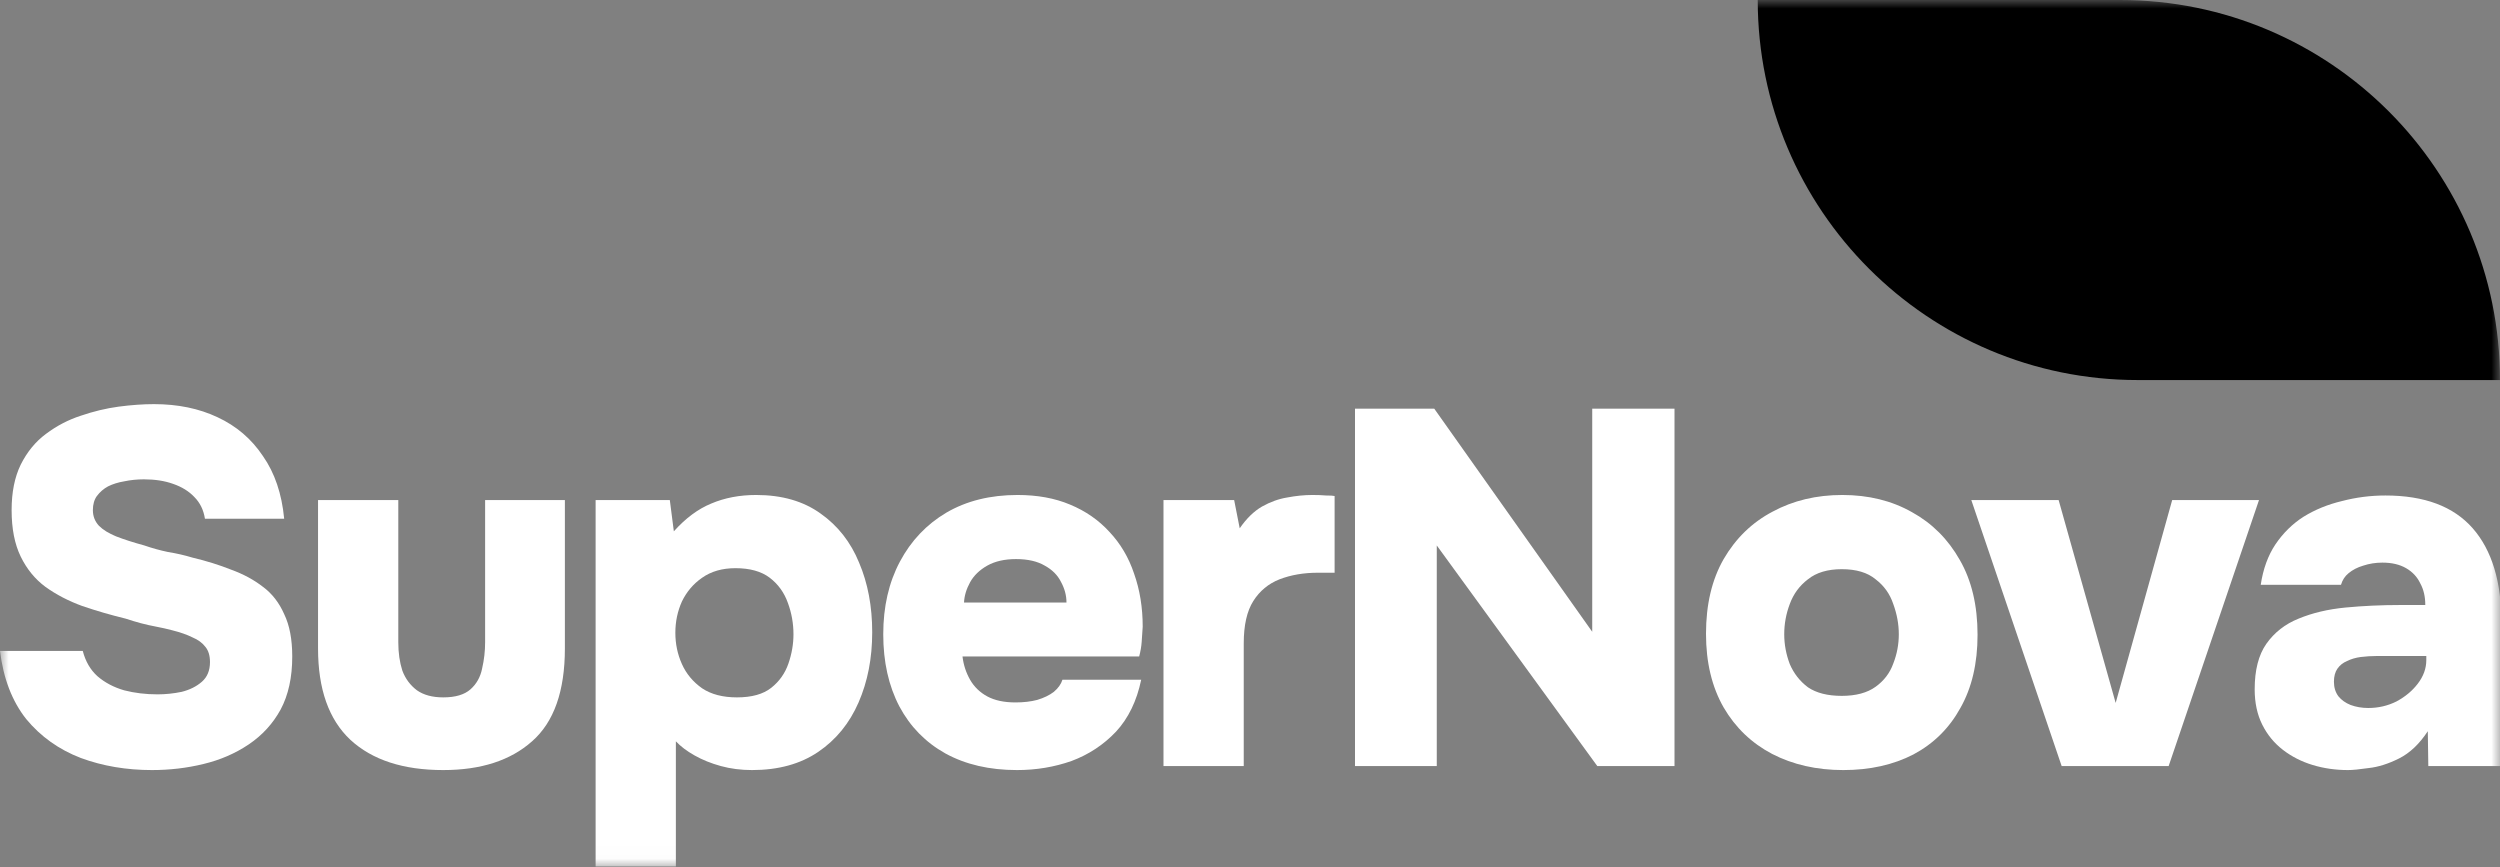
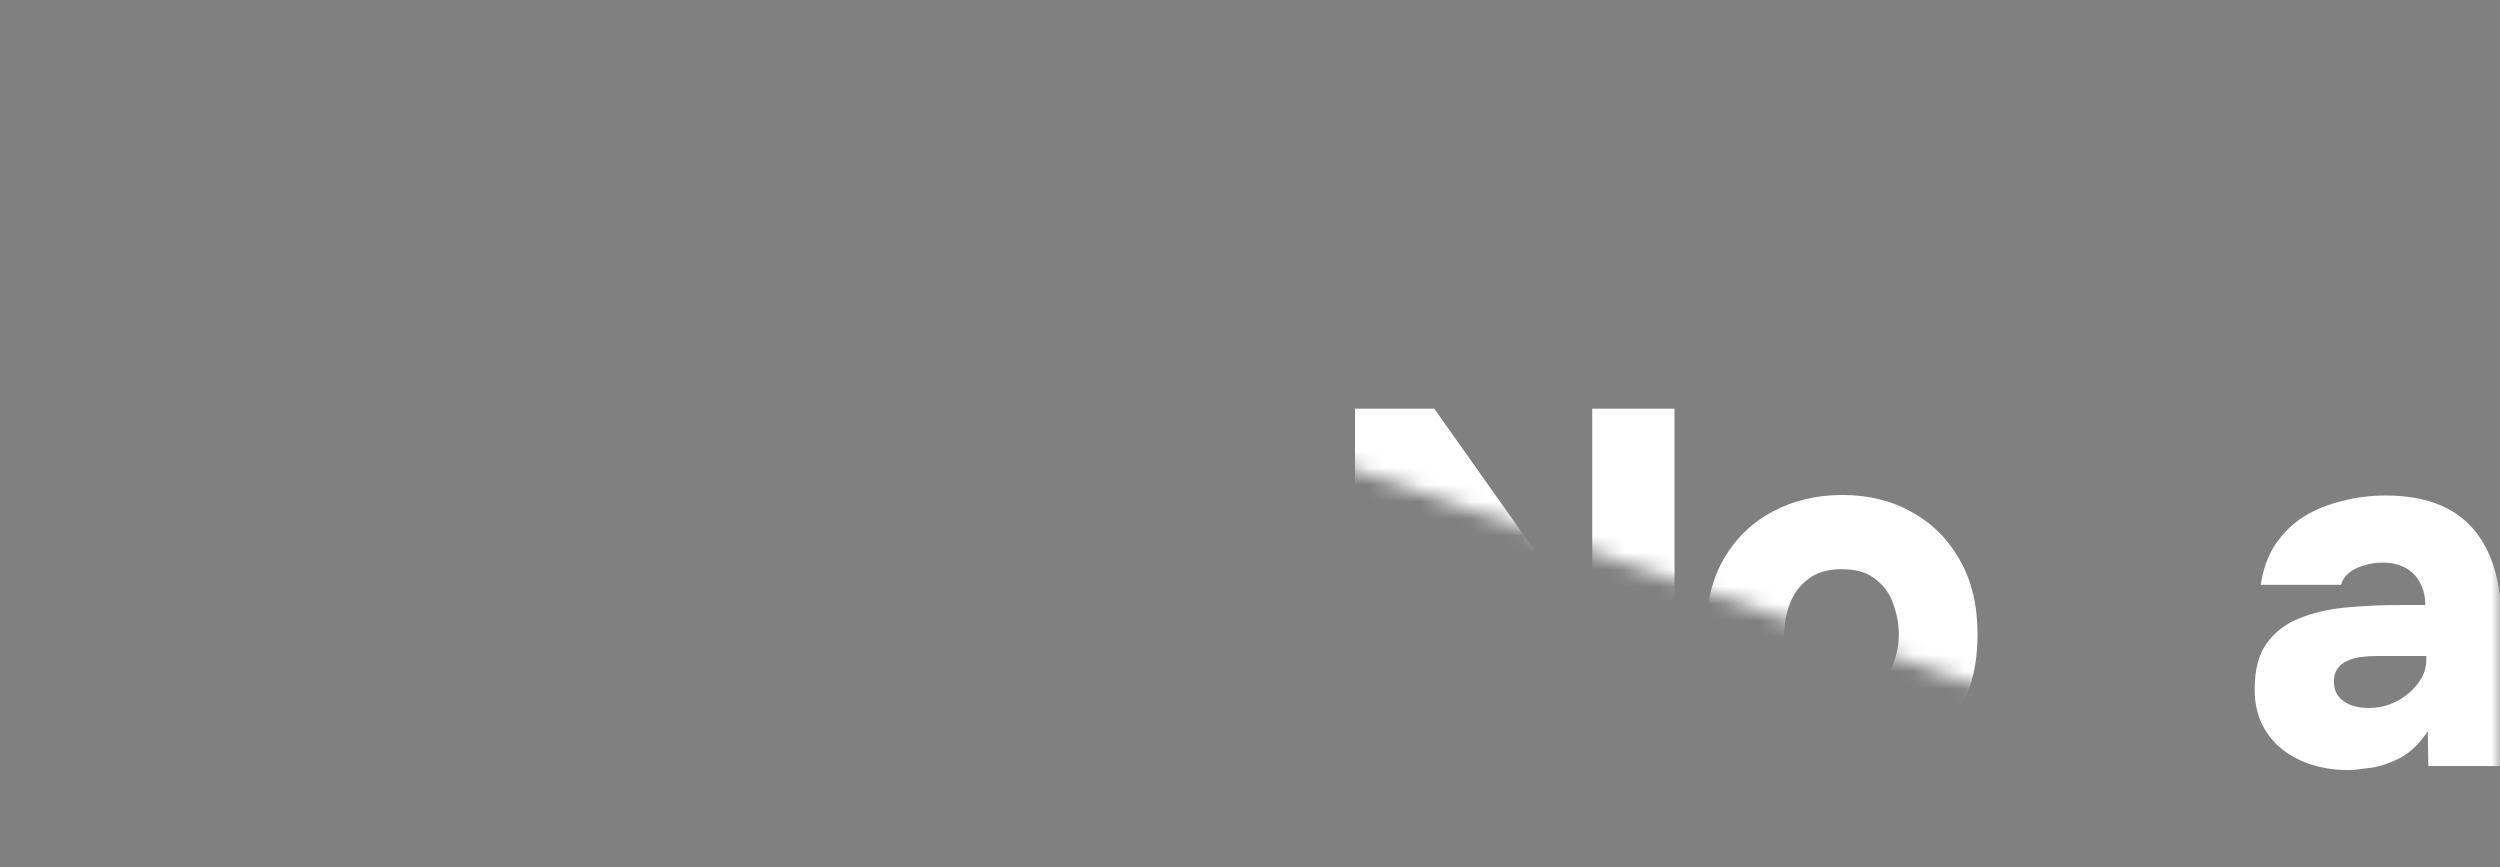
<svg xmlns="http://www.w3.org/2000/svg" viewBox="0 0 147.00 50.98" data-guides="{&quot;vertical&quot;:[],&quot;horizontal&quot;:[]}">
  <rect x="0" y="0" width="147.00" height="50.98" fill="#808080" stroke="none" />
  <defs>
    <linearGradient id="tSvgGradientcf202a9660" x1="147.00" x2="103.35" y1="11.17" y2="11.17" gradientUnits="userSpaceOnUse">
      <stop offset="0" stop-color="hsl(271.08,73.54%,37.06%)" stop-opacity="1" />
      <stop offset="1" stop-color="hsl(317.376,64.41%,46.27%)" stop-opacity="1" />
    </linearGradient>
  </defs>
  <mask x="0.00" y="0.00" width="421" height="146" data-from-defs="true" maskUnits="userSpaceOnUse" maskContentUnits="userSpaceOnUse" id="tSvgaa9dab13af">
-     <path fill="white" width="421" height="146" id="tSvg1661cc1f385" title="Rectangle 1" fill-opacity="1" stroke="none" stroke-opacity="1" d="M0 0H147V50.979H0Z" style="transform-origin: 73.5px 25.49px;" />
+     <path fill="white" width="421" height="146" id="tSvg1661cc1f385" title="Rectangle 1" fill-opacity="1" stroke="none" stroke-opacity="1" d="M0 0H147V50.979Z" style="transform-origin: 73.5px 25.49px;" />
  </mask>
  <path fill="white" stroke="none" fill-opacity="1" stroke-width="1" stroke-opacity="1" id="tSvg7b6b03feda" title="Path 1" d="M138.066 45.28C137.334 45.28 136.641 45.181 135.988 44.983C135.335 44.785 134.752 44.489 134.237 44.093C133.723 43.697 133.317 43.203 133.02 42.609C132.724 42.016 132.575 41.323 132.575 40.532C132.575 39.404 132.803 38.513 133.258 37.86C133.733 37.188 134.366 36.693 135.157 36.376C135.969 36.04 136.889 35.822 137.917 35.723C138.946 35.625 140.015 35.575 141.123 35.575C141.617 35.575 142.112 35.575 142.607 35.575C142.607 35.08 142.508 34.655 142.31 34.299C142.132 33.923 141.855 33.626 141.479 33.409C141.103 33.191 140.638 33.082 140.084 33.082C139.688 33.082 139.312 33.142 138.956 33.26C138.62 33.359 138.333 33.507 138.095 33.705C137.878 33.883 137.73 34.111 137.65 34.388C136.077 34.388 134.504 34.388 132.931 34.388C133.07 33.458 133.357 32.667 133.792 32.014C134.247 31.341 134.801 30.797 135.454 30.381C136.127 29.966 136.879 29.659 137.71 29.461C138.541 29.244 139.392 29.135 140.262 29.135C142.558 29.135 144.269 29.778 145.397 31.064C146.524 32.35 147.088 34.21 147.088 36.644C147.088 39.443 147.088 42.243 147.088 45.043C145.654 45.043 144.219 45.043 142.785 45.043C142.775 44.36 142.765 43.678 142.755 42.995C142.26 43.747 141.696 44.281 141.063 44.598C140.43 44.914 139.837 45.102 139.283 45.161C138.729 45.241 138.323 45.28 138.066 45.28ZM139.253 41.63C139.847 41.63 140.401 41.501 140.915 41.244C141.43 40.967 141.845 40.62 142.162 40.205C142.498 39.77 142.667 39.305 142.667 38.81C142.667 38.731 142.667 38.652 142.667 38.573C141.697 38.573 140.727 38.573 139.757 38.573C139.441 38.573 139.125 38.593 138.808 38.632C138.511 38.672 138.244 38.751 138.006 38.87C137.769 38.968 137.581 39.117 137.443 39.315C137.304 39.513 137.235 39.77 137.235 40.086C137.235 40.423 137.324 40.71 137.502 40.947C137.68 41.164 137.917 41.333 138.214 41.452C138.531 41.57 138.877 41.63 139.253 41.63Z" mask="url(#tSvgaa9dab13af)" />
-   <path fill="white" stroke="none" fill-opacity="1" stroke-width="1" stroke-opacity="1" id="tSvgb49dd492a8" title="Path 2" d="M121.225 45.043C119.454 39.829 117.683 34.615 115.912 29.402C117.624 29.402 119.335 29.402 121.047 29.402C122.165 33.379 123.283 37.356 124.401 41.333C125.509 37.356 126.617 33.379 127.725 29.402C129.427 29.402 131.128 29.402 132.83 29.402C131.059 34.615 129.288 39.829 127.517 45.043C125.42 45.043 123.322 45.043 121.225 45.043Z" mask="url(#tSvgaa9dab13af)" />
  <path fill="white" stroke="none" fill-opacity="1" stroke-width="1" stroke-opacity="1" id="tSvg16af6f40d14" title="Path 3" d="M108.385 45.28C106.822 45.28 105.427 44.964 104.201 44.331C102.994 43.697 102.044 42.787 101.351 41.6C100.659 40.393 100.313 38.949 100.313 37.267C100.313 35.545 100.659 34.081 101.351 32.874C102.064 31.648 103.023 30.718 104.23 30.084C105.437 29.432 106.803 29.105 108.326 29.105C109.869 29.105 111.235 29.441 112.422 30.114C113.609 30.767 114.549 31.707 115.241 32.934C115.934 34.141 116.28 35.605 116.28 37.326C116.28 39.008 115.944 40.443 115.271 41.63C114.618 42.817 113.698 43.727 112.511 44.36C111.324 44.974 109.949 45.28 108.385 45.28ZM108.296 40.917C109.127 40.917 109.79 40.739 110.285 40.383C110.78 40.027 111.126 39.572 111.324 39.018C111.541 38.464 111.65 37.89 111.65 37.296C111.65 36.703 111.541 36.109 111.324 35.516C111.126 34.922 110.78 34.438 110.285 34.062C109.81 33.666 109.147 33.468 108.296 33.468C107.465 33.468 106.803 33.666 106.308 34.062C105.813 34.438 105.457 34.922 105.239 35.516C105.022 36.089 104.913 36.683 104.913 37.296C104.913 37.89 105.022 38.474 105.239 39.047C105.477 39.602 105.833 40.057 106.308 40.413C106.803 40.749 107.465 40.917 108.296 40.917Z" mask="url(#tSvgaa9dab13af)" />
  <path fill="white" stroke="none" fill-opacity="1" stroke-width="1" stroke-opacity="1" id="tSvg200bc64d64" title="Path 4" d="M79.674 45.043C79.674 38.038 79.674 31.034 79.674 24.03C81.227 24.03 82.78 24.03 84.334 24.03C87.43 28.403 90.527 32.775 93.623 37.148C93.623 32.775 93.623 28.403 93.623 24.03C95.236 24.03 96.848 24.03 98.461 24.03C98.461 31.034 98.461 38.038 98.461 45.043C96.947 45.043 95.434 45.043 93.92 45.043C90.774 40.719 87.628 36.396 84.482 32.073C84.482 36.396 84.482 40.719 84.482 45.043C82.879 45.043 81.277 45.043 79.674 45.043Z" mask="url(#tSvgaa9dab13af)" />
  <path fill="white" stroke="none" fill-opacity="1" stroke-width="1" stroke-opacity="1" id="tSvg9edff19c04" title="Path 5" d="M68.413 45.043C68.413 39.829 68.413 34.615 68.413 29.402C69.798 29.402 71.183 29.402 72.568 29.402C72.677 29.956 72.786 30.51 72.895 31.064C73.29 30.49 73.726 30.065 74.201 29.788C74.695 29.511 75.19 29.333 75.685 29.253C76.199 29.155 76.694 29.105 77.169 29.105C77.466 29.105 77.733 29.115 77.97 29.135C78.227 29.135 78.395 29.145 78.475 29.165C78.475 30.668 78.475 32.172 78.475 33.676C78.148 33.676 77.822 33.676 77.495 33.676C76.664 33.676 75.912 33.804 75.24 34.062C74.587 34.319 74.072 34.744 73.696 35.338C73.32 35.931 73.132 36.762 73.132 37.831C73.132 40.235 73.132 42.639 73.132 45.043C71.559 45.043 69.986 45.043 68.413 45.043Z" mask="url(#tSvgaa9dab13af)" />
  <path fill="white" stroke="none" fill-opacity="1" stroke-width="1" stroke-opacity="1" id="tSvgfa5e9b1e1c" title="Path 6" d="M59.8 45.28C58.178 45.28 56.773 44.954 55.586 44.301C54.419 43.648 53.519 42.728 52.885 41.541C52.252 40.334 51.935 38.919 51.935 37.296C51.935 35.674 52.262 34.249 52.915 33.023C53.568 31.796 54.478 30.836 55.645 30.144C56.832 29.451 58.227 29.105 59.83 29.105C60.998 29.105 62.026 29.293 62.917 29.669C63.827 30.045 64.599 30.579 65.232 31.272C65.885 31.964 66.37 32.785 66.686 33.735C67.023 34.685 67.191 35.723 67.191 36.851C67.171 37.148 67.151 37.445 67.131 37.742C67.112 38.019 67.062 38.306 66.983 38.602C63.52 38.602 60.058 38.602 56.595 38.602C56.654 39.097 56.803 39.552 57.04 39.968C57.278 40.383 57.614 40.71 58.049 40.947C58.485 41.184 59.039 41.303 59.711 41.303C60.186 41.303 60.612 41.254 60.987 41.155C61.383 41.036 61.71 40.878 61.967 40.68C62.224 40.462 62.393 40.225 62.471 39.968C64.015 39.968 65.558 39.968 67.102 39.968C66.844 41.214 66.35 42.233 65.618 43.025C64.886 43.796 64.015 44.37 63.006 44.746C61.997 45.102 60.928 45.28 59.8 45.28ZM56.684 35.427C58.692 35.427 60.701 35.427 62.709 35.427C62.709 35.011 62.6 34.606 62.383 34.21C62.185 33.814 61.868 33.498 61.433 33.26C60.998 33.003 60.434 32.874 59.741 32.874C59.069 32.874 58.505 33.003 58.049 33.26C57.594 33.518 57.258 33.844 57.04 34.24C56.823 34.635 56.704 35.031 56.684 35.427Z" mask="url(#tSvgaa9dab13af)" />
  <path fill="white" stroke="none" fill-opacity="1" stroke-width="1" stroke-opacity="1" id="tSvg6b7e00980a" title="Path 7" d="M35.022 50.949C35.022 43.767 35.022 36.584 35.022 29.402C36.476 29.402 37.93 29.402 39.385 29.402C39.464 30.015 39.543 30.629 39.622 31.242C40.314 30.47 41.047 29.926 41.818 29.61C42.609 29.273 43.49 29.105 44.46 29.105C45.983 29.105 47.249 29.471 48.259 30.203C49.268 30.916 50.02 31.875 50.514 33.082C51.029 34.289 51.286 35.654 51.286 37.178C51.286 38.701 51.019 40.077 50.484 41.303C49.95 42.53 49.159 43.499 48.11 44.212C47.061 44.924 45.766 45.28 44.222 45.28C43.569 45.28 42.956 45.201 42.382 45.043C41.808 44.885 41.294 44.677 40.839 44.419C40.383 44.162 40.017 43.885 39.741 43.589C39.741 46.042 39.741 48.495 39.741 50.949C38.168 50.949 36.595 50.949 35.022 50.949ZM43.332 41.006C44.202 41.006 44.875 40.819 45.35 40.443C45.825 40.066 46.161 39.592 46.359 39.018C46.557 38.444 46.656 37.87 46.656 37.296C46.656 36.663 46.547 36.05 46.329 35.456C46.112 34.843 45.755 34.349 45.261 33.972C44.766 33.596 44.093 33.409 43.243 33.409C42.471 33.409 41.818 33.596 41.284 33.972C40.769 34.329 40.374 34.794 40.097 35.367C39.839 35.941 39.711 36.554 39.711 37.207C39.711 37.86 39.839 38.474 40.097 39.047C40.354 39.621 40.75 40.096 41.284 40.472C41.818 40.828 42.501 41.006 43.332 41.006Z" mask="url(#tSvgaa9dab13af)" />
  <path fill="white" stroke="none" fill-opacity="1" stroke-width="1" stroke-opacity="1" id="tSvg556680a80d" title="Path 8" d="M26.062 45.28C23.707 45.28 21.887 44.687 20.601 43.499C19.334 42.312 18.701 40.522 18.701 38.127C18.701 35.219 18.701 32.31 18.701 29.402C20.274 29.402 21.847 29.402 23.42 29.402C23.42 32.192 23.42 34.981 23.42 37.771C23.42 38.385 23.499 38.939 23.658 39.433C23.836 39.908 24.122 40.294 24.518 40.591C24.914 40.868 25.428 41.006 26.062 41.006C26.774 41.006 27.308 40.848 27.665 40.532C28.021 40.215 28.248 39.809 28.347 39.315C28.466 38.8 28.525 38.286 28.525 37.771C28.525 34.981 28.525 32.192 28.525 29.402C30.088 29.402 31.651 29.402 33.215 29.402C33.215 32.31 33.215 35.219 33.215 38.127C33.215 40.64 32.571 42.461 31.285 43.589C30.019 44.716 28.278 45.28 26.062 45.28Z" mask="url(#tSvgaa9dab13af)" />
  <path fill="white" stroke="none" fill-opacity="1" stroke-width="1" stroke-opacity="1" id="tSvgf43472041b" title="Path 9" d="M8.934 45.28C7.43 45.28 6.035 45.043 4.749 44.568C3.463 44.073 2.394 43.312 1.543 42.283C0.712 41.234 0.198 39.898 0 38.276C1.623 38.276 3.245 38.276 4.867 38.276C5.026 38.889 5.313 39.384 5.728 39.76C6.163 40.136 6.688 40.413 7.301 40.591C7.915 40.749 8.568 40.828 9.26 40.828C9.735 40.828 10.21 40.779 10.685 40.68C11.159 40.561 11.555 40.363 11.872 40.086C12.188 39.809 12.347 39.424 12.347 38.929C12.347 38.553 12.258 38.256 12.079 38.038C11.901 37.801 11.644 37.613 11.308 37.474C10.991 37.316 10.595 37.178 10.121 37.059C9.824 36.98 9.517 36.911 9.201 36.851C8.884 36.792 8.577 36.723 8.28 36.644C7.984 36.564 7.687 36.475 7.39 36.376C6.5 36.159 5.649 35.911 4.838 35.634C4.027 35.338 3.304 34.962 2.671 34.507C2.058 34.051 1.573 33.458 1.217 32.726C0.861 31.994 0.683 31.084 0.683 29.995C0.683 28.947 0.861 28.056 1.217 27.324C1.593 26.572 2.087 25.969 2.701 25.514C3.334 25.039 4.016 24.683 4.749 24.445C5.5 24.188 6.242 24.01 6.975 23.911C7.726 23.812 8.419 23.763 9.052 23.763C10.457 23.763 11.703 24.02 12.792 24.534C13.9 25.049 14.79 25.81 15.463 26.82C16.155 27.809 16.571 29.036 16.709 30.5C15.156 30.5 13.603 30.5 12.05 30.5C11.97 29.985 11.763 29.56 11.427 29.224C11.11 28.887 10.694 28.63 10.18 28.452C9.685 28.274 9.112 28.185 8.459 28.185C8.063 28.185 7.677 28.224 7.301 28.303C6.945 28.363 6.628 28.462 6.351 28.6C6.094 28.739 5.877 28.927 5.698 29.164C5.54 29.382 5.461 29.659 5.461 29.995C5.461 30.351 5.58 30.658 5.817 30.915C6.055 31.153 6.391 31.36 6.826 31.539C7.281 31.717 7.835 31.895 8.488 32.073C8.943 32.231 9.408 32.36 9.883 32.459C10.378 32.538 10.853 32.647 11.308 32.785C12.139 32.983 12.901 33.221 13.593 33.497C14.305 33.755 14.929 34.091 15.463 34.507C15.997 34.902 16.413 35.436 16.709 36.109C17.026 36.762 17.184 37.593 17.184 38.602C17.184 39.829 16.957 40.868 16.502 41.719C16.047 42.55 15.424 43.232 14.632 43.767C13.84 44.301 12.95 44.687 11.961 44.924C10.991 45.161 9.982 45.28 8.934 45.28Z" mask="url(#tSvgaa9dab13af)" />
-   <path fill="url(#tSvgGradientcf202a9660)" stroke="none" fill-opacity="1" stroke-width="1" stroke-opacity="1" id="tSvg1825b4cfb0a" title="Path 10" d="M147 22.347C147 10.005 136.995 0 124.653 0C117.553 0 110.454 0 103.354 0C103.354 12.342 113.359 22.347 125.701 22.347C132.8 22.347 139.9 22.347 147 22.347Z" mask="url(#tSvgaa9dab13af)" />
</svg>